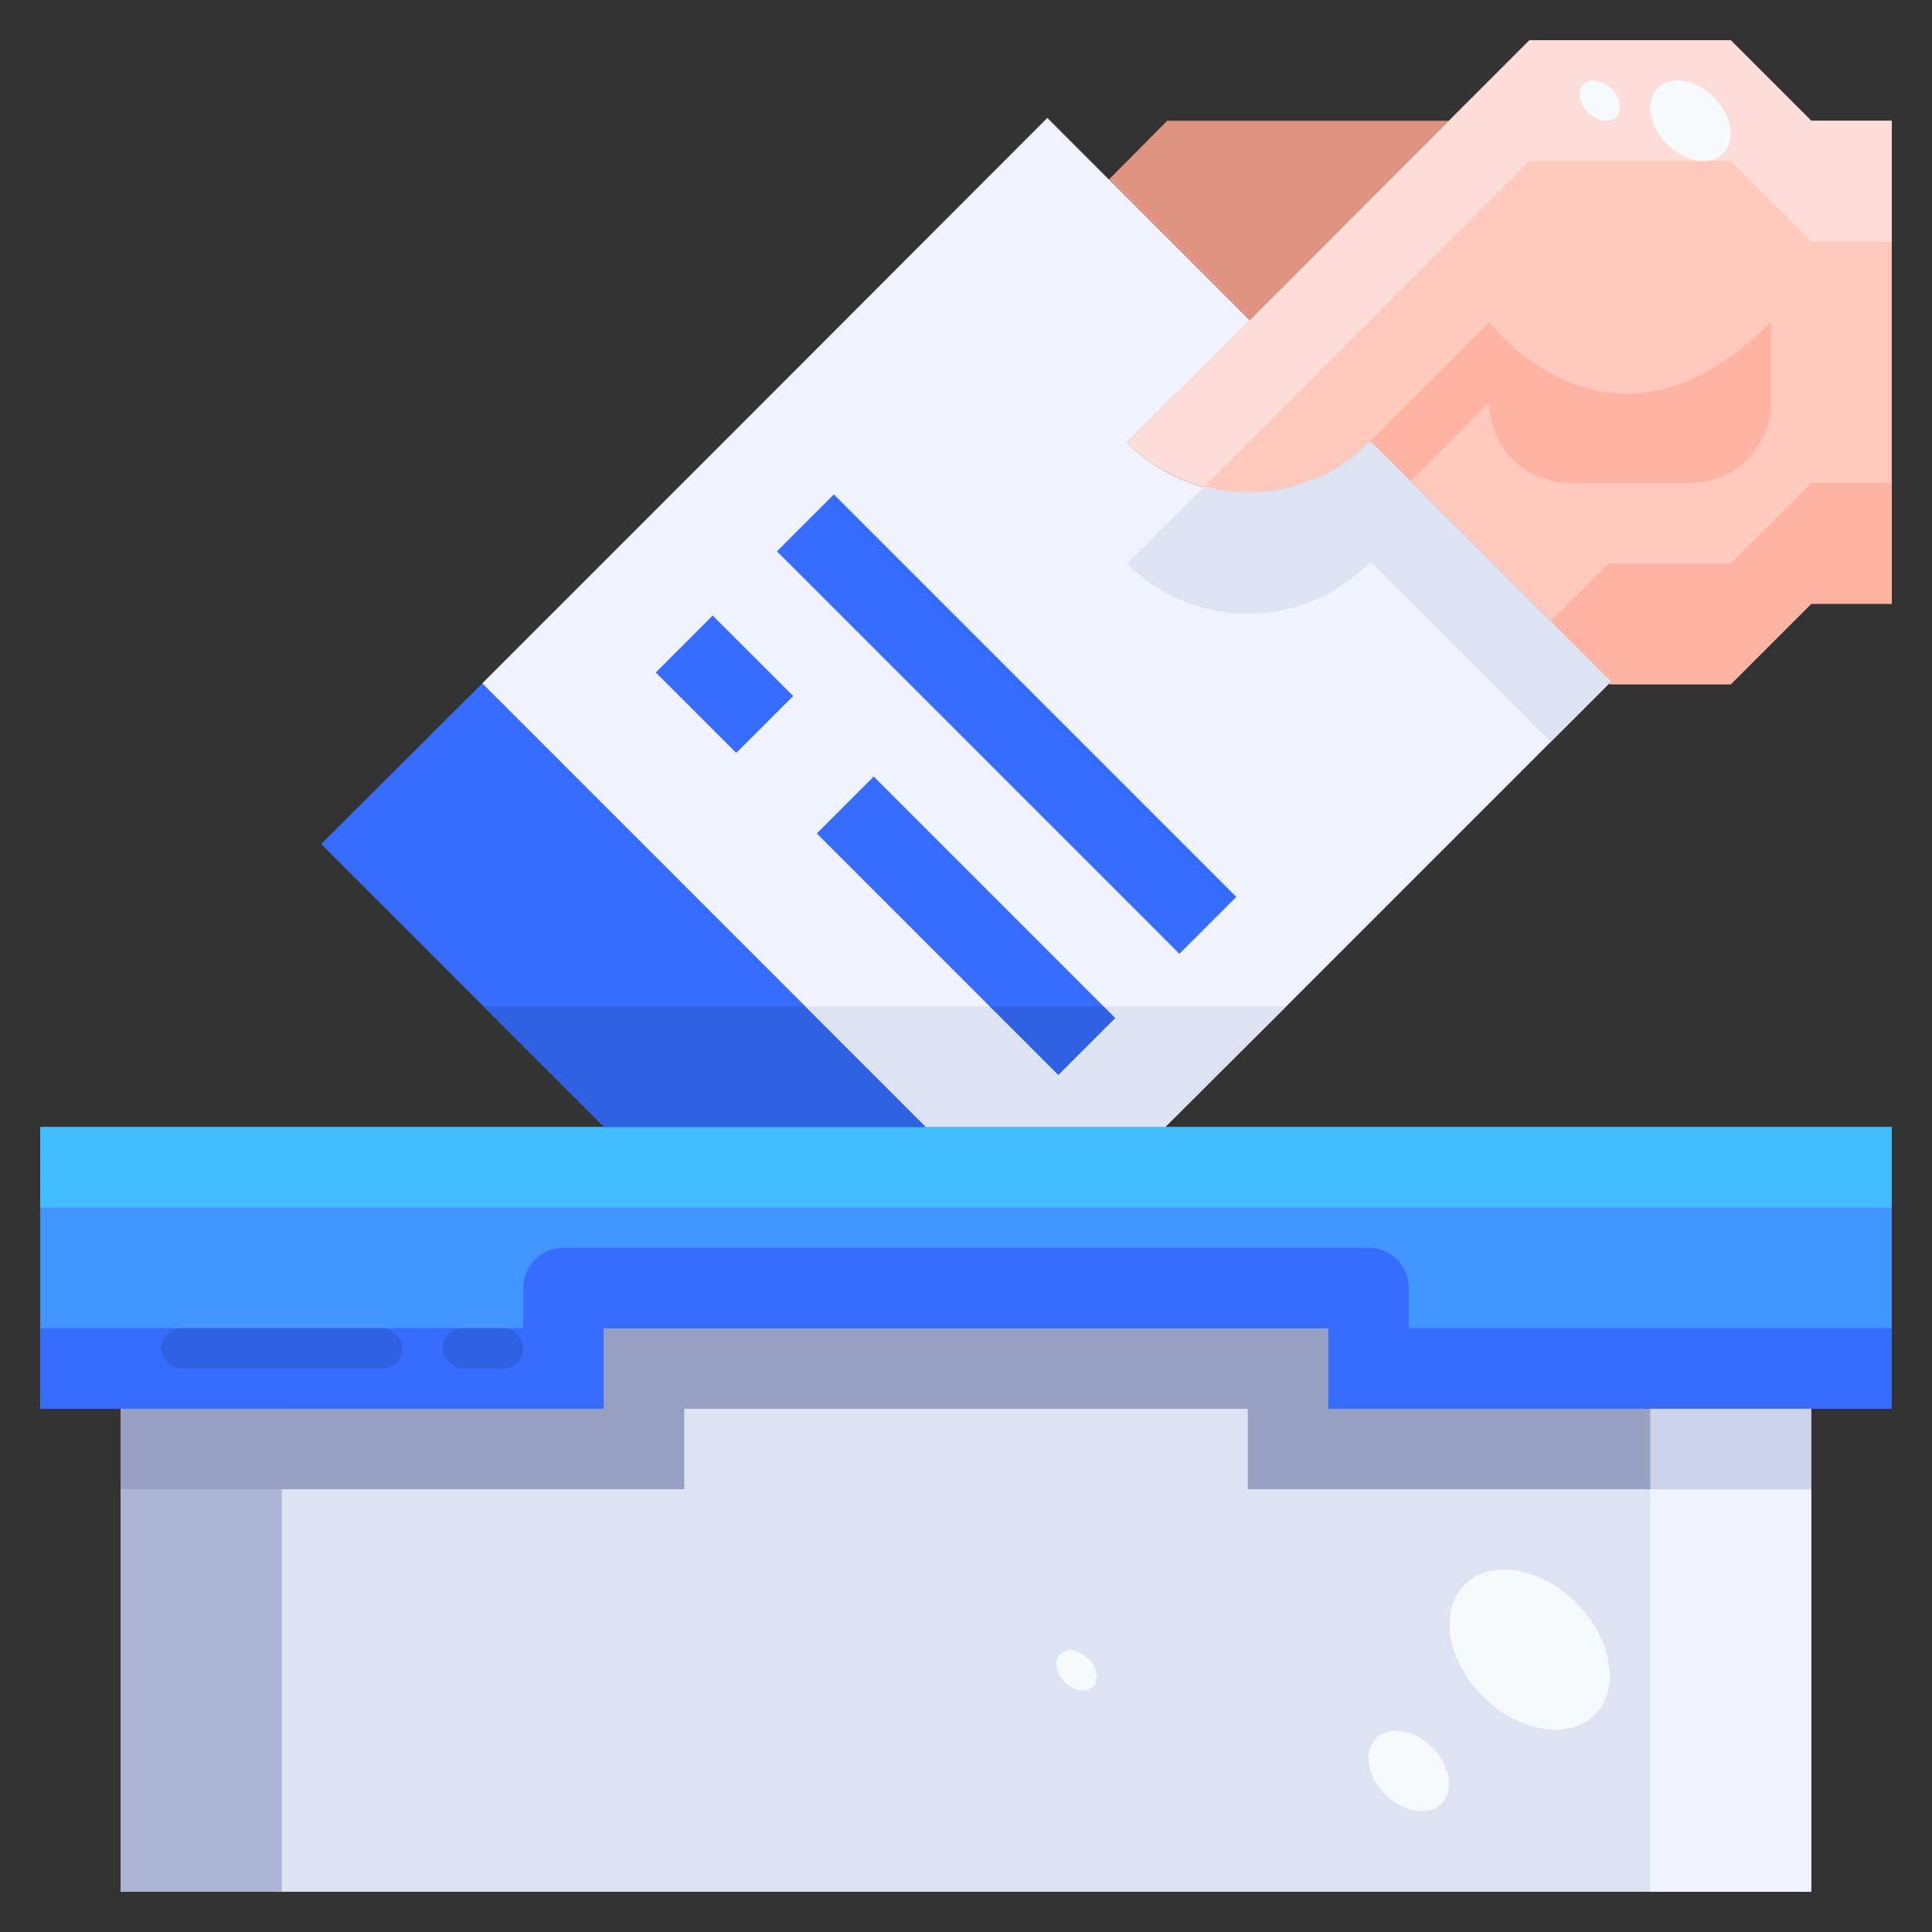
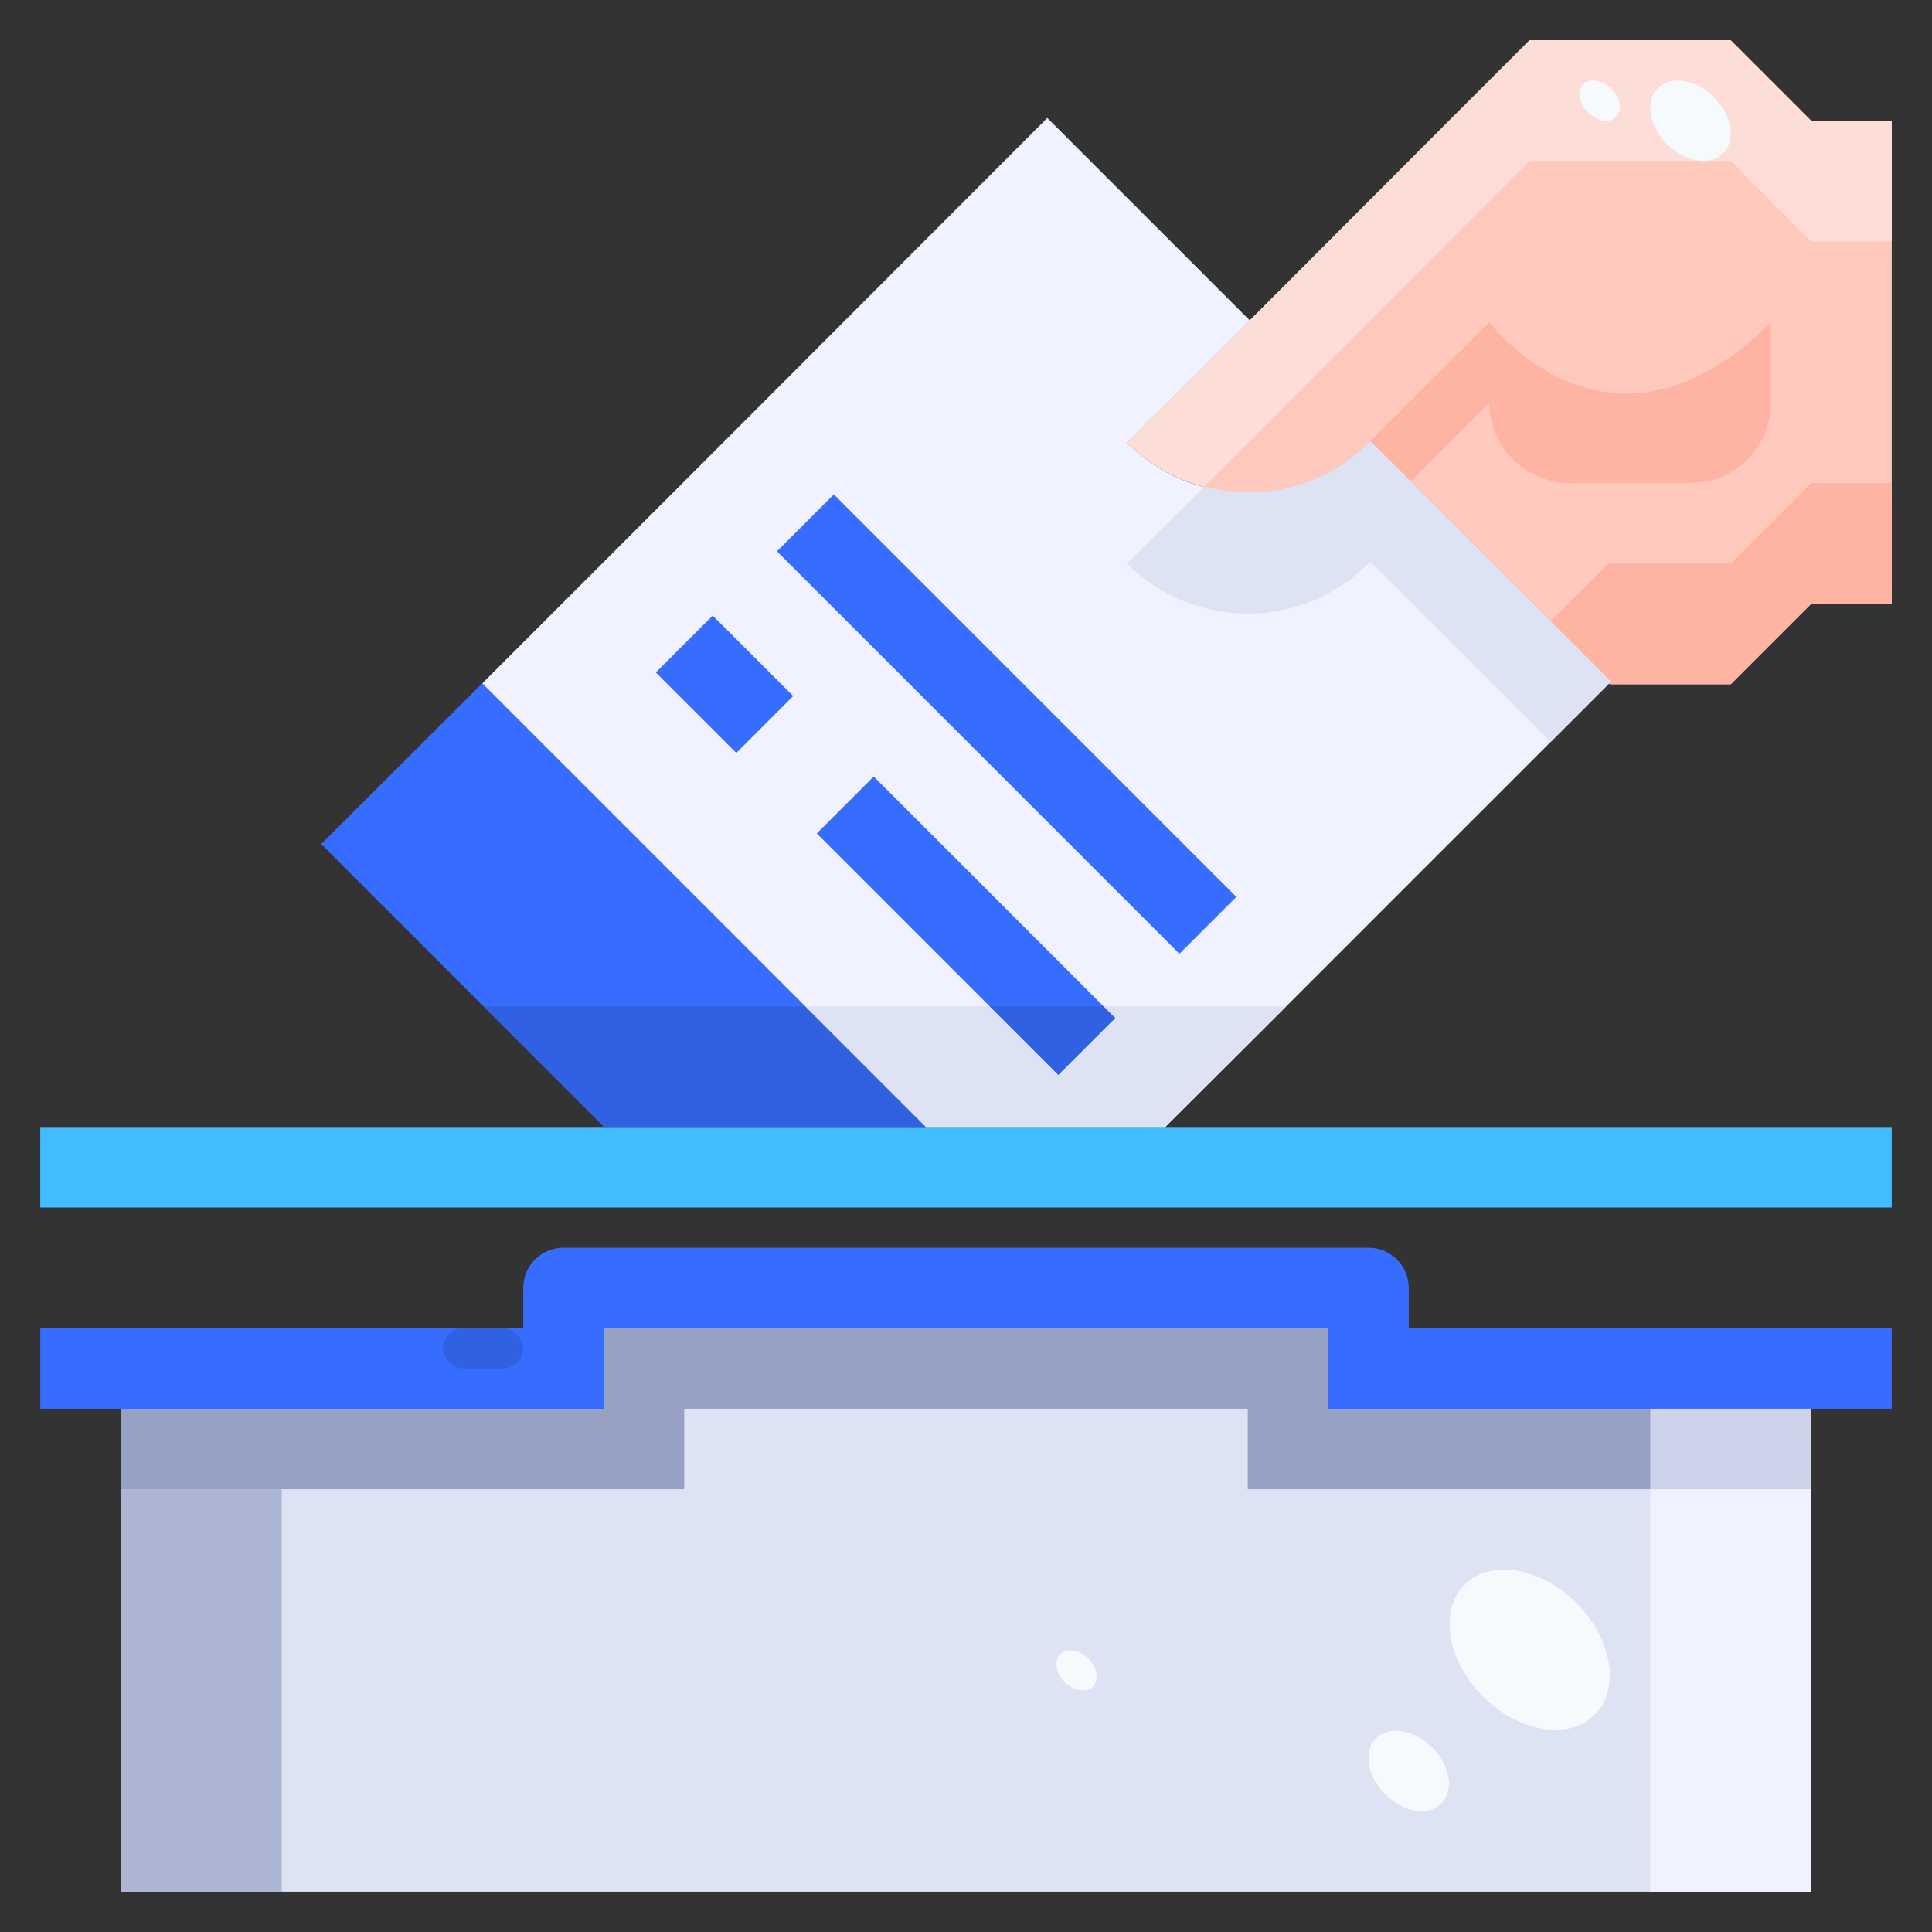
<svg xmlns="http://www.w3.org/2000/svg" viewBox="0 0 48 48">
  <rect x="0" y="0" width="48" height="48" fill="#333333" stroke="none" />
  <title>15-vote</title>
  <g id="_15-vote" data-name="15-vote">
-     <polygon points="36 3 31.05 7.96 31.02 7.93 27.55 4.46 29 3 36 3" style="fill:#e09380" />
    <path d="M47,3V15H45l-2,2H40l-.02-.02.04-.05-5.97-5.97L34,11a4.237,4.237,0,0,1-6,0l3.05-3.04L36,3l2-2h5l2,2Z" style="fill:#ffc9bd" />
    <path d="M34.05,10.96,34,11a4.237,4.237,0,0,1-6,0l3.05-3.04-.03-.03L27.55,4.46,26.02,2.93l-8.03,8.04-6.01,6.01L12,17,23,28h5.95l3.04-3.03,7.99-7.99.04-.05Z" style="fill:#f0f3ff" />
    <polygon points="23 28 14.98 28 14.98 27.97 7.98 20.97 11.98 16.98 12 17 23 28" style="fill:#376dff" />
    <polygon points="45 35 45 47 3 47 3 35 15 35 15 33 33 33 33 35 45 35" style="fill:#dee3f3" />
-     <polygon points="47 28 47 35 45 35 33 35 33 33 15 33 15 35 3 35 1 35 1 28 14.98 28 23 28 28.95 28 47 28" style="fill:#4294ff" />
    <polygon points="3 37 17 37 17 35 31 35 31 37 45 37 45 35 33 35 33 33 15 33 15 35 3 35 3 37" style="fill:#96a1c3" />
    <path d="M45,33H35V32a1,1,0,0,0-1-1H14a1,1,0,0,0-1,1v1H1v2H15V33H33v2H47V33Z" style="fill:#376dff" />
    <rect x="1" y="28" width="46" height="2" style="fill:#42bdff" />
-     <rect x="4" y="33" width="6" height="1" rx="0.5" ry="0.5" style="fill:#3161e3" />
    <rect x="11" y="33" width="2" height="1" rx="0.5" ry="0.5" style="fill:#3161e3" />
    <rect x="3" y="37" width="4" height="10" style="fill:#adb5d5" />
-     <rect x="3" y="35" width="4" height="2" style="fill:#96a1c3" />
    <rect x="41" y="37" width="4" height="10" style="fill:#f0f3ff" />
    <rect x="41" y="35" width="4" height="2" style="fill:#ccd3eb" />
    <rect x="24.01" y="10.919" width="2" height="14.142" transform="translate(-5.396 22.954) rotate(-45)" style="fill:#376dff" />
    <rect x="23" y="18.757" width="2" height="8.485" transform="translate(-9.234 23.707) rotate(-45)" style="fill:#376dff" />
    <rect x="17" y="15.586" width="2" height="2.828" transform="translate(-6.749 17.707) rotate(-45)" style="fill:#376dff" />
    <path d="M45,3,43,1H38L36,3,31.05,7.96,28,11a4.2,4.2,0,0,0,1.919,1.087L31.05,10.96,36,6l2-2h5l2,2h2V3Z" style="fill:#fdddd7" />
    <polygon points="43 14 40 14 39.98 13.98 38.525 15.435 40.02 16.93 39.98 16.98 40 17 43 17 45 15 47 15 47 12 45 12 43 14" style="fill:#ffb4a3" />
    <path d="M40.02,16.93l-5.97-5.97L34,11a4.222,4.222,0,0,1-4.081,1.087L28,14a4.237,4.237,0,0,0,6,0l.05-.04,4.475,4.475L39.98,16.98Z" style="fill:#dee3f3" />
    <polygon points="27.707 25.293 26.293 26.707 24.586 25 20 25 23 28 28.95 28 31.96 25 27.414 25 27.707 25.293" style="fill:#dee3f3" />
    <polygon points="12.01 25 14.98 27.97 14.98 28 23 28 20 25 12.01 25" style="fill:#3161e3" />
    <polygon points="27.707 25.293 27.414 25 24.586 25 26.293 26.707 27.707 25.293" style="fill:#3161e3" />
    <path d="M39,12h3a2,2,0,0,0,2-2V8c-4,4-7,0-7,0l-3,3,.05-.04,1,.995L37,10A2,2,0,0,0,39,12Z" style="fill:#ffb4a3" />
    <ellipse cx="38.003" cy="40.987" rx="1.642" ry="2.286" transform="translate(-17.852 38.896) rotate(-45.02)" style="fill:#f6fafd" />
    <ellipse cx="35" cy="44" rx="0.825" ry="1.148" transform="translate(-20.864 37.655) rotate(-45.02)" style="fill:#f6fafd" />
    <ellipse cx="42" cy="3" rx="0.825" ry="1.148" transform="translate(10.19 30.588) rotate(-45.02)" style="fill:#f6fafd" />
    <ellipse cx="26.746" cy="41.5" rx="0.413" ry="0.574" transform="translate(-21.515 31.084) rotate(-45.02)" style="fill:#f6fafd" />
    <ellipse cx="39.746" cy="2.5" rx="0.413" ry="0.574" transform="translate(9.882 28.847) rotate(-45.02)" style="fill:#f6fafd" />
  </g>
</svg>